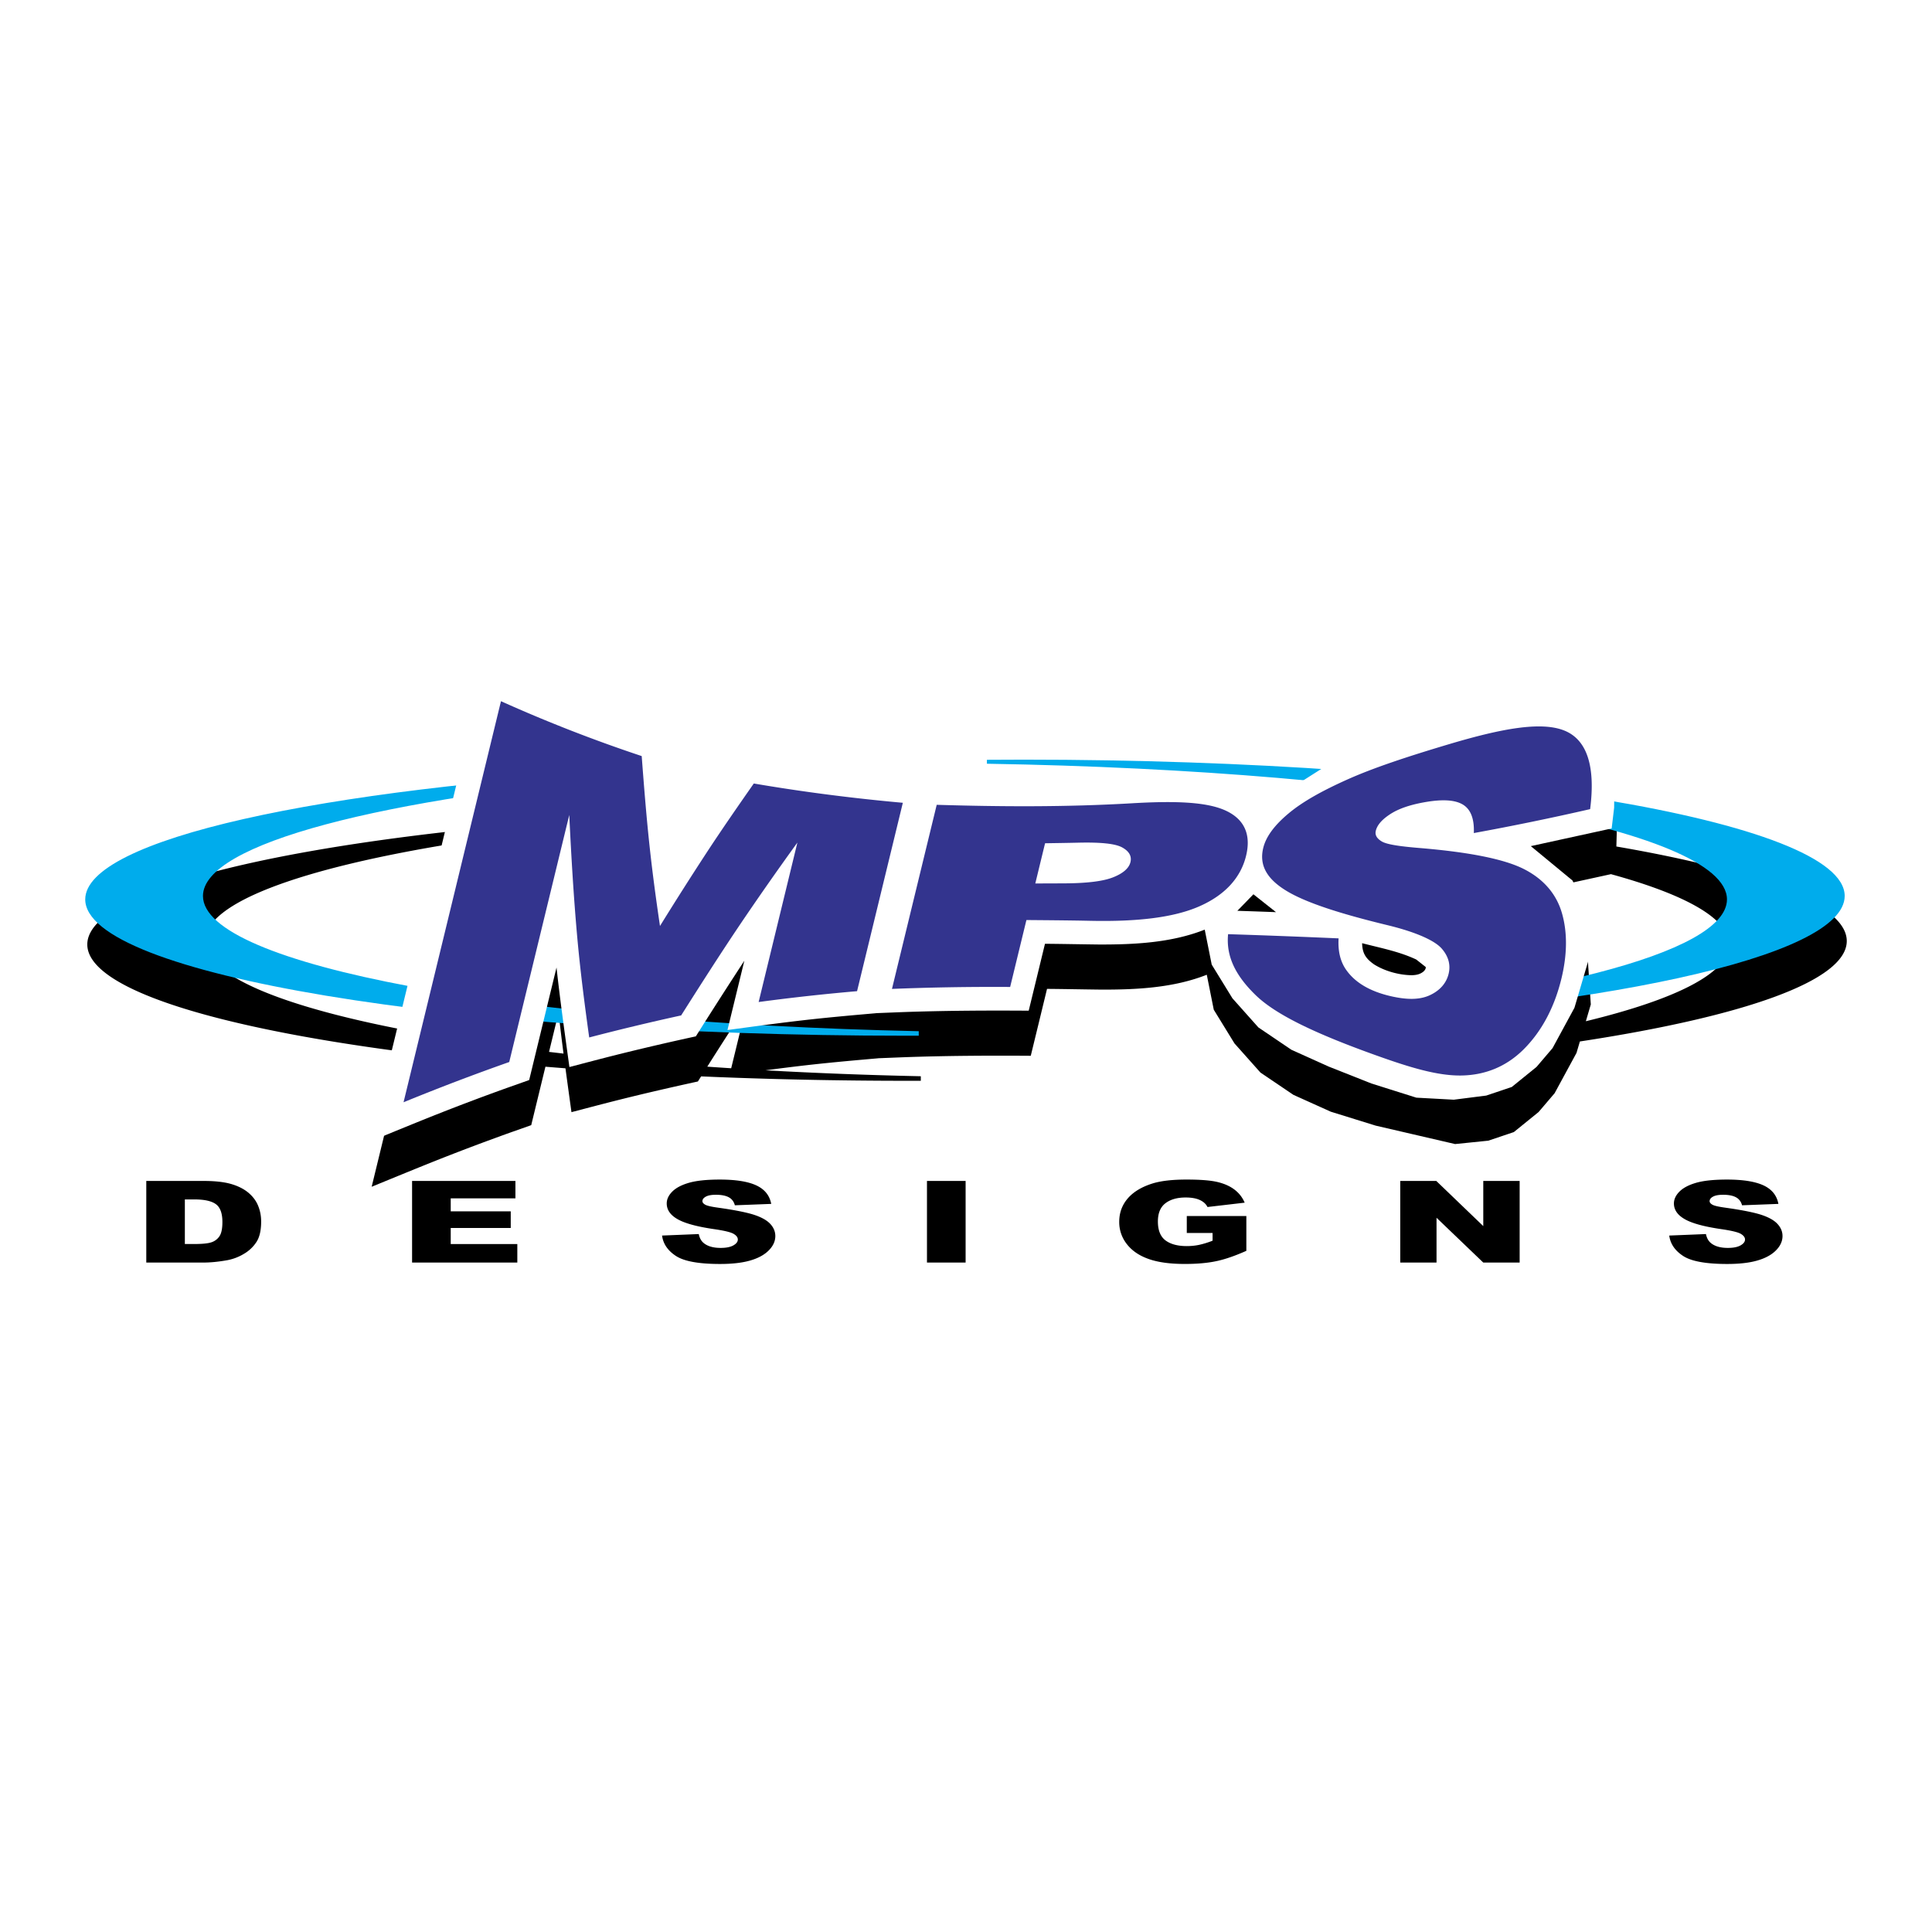
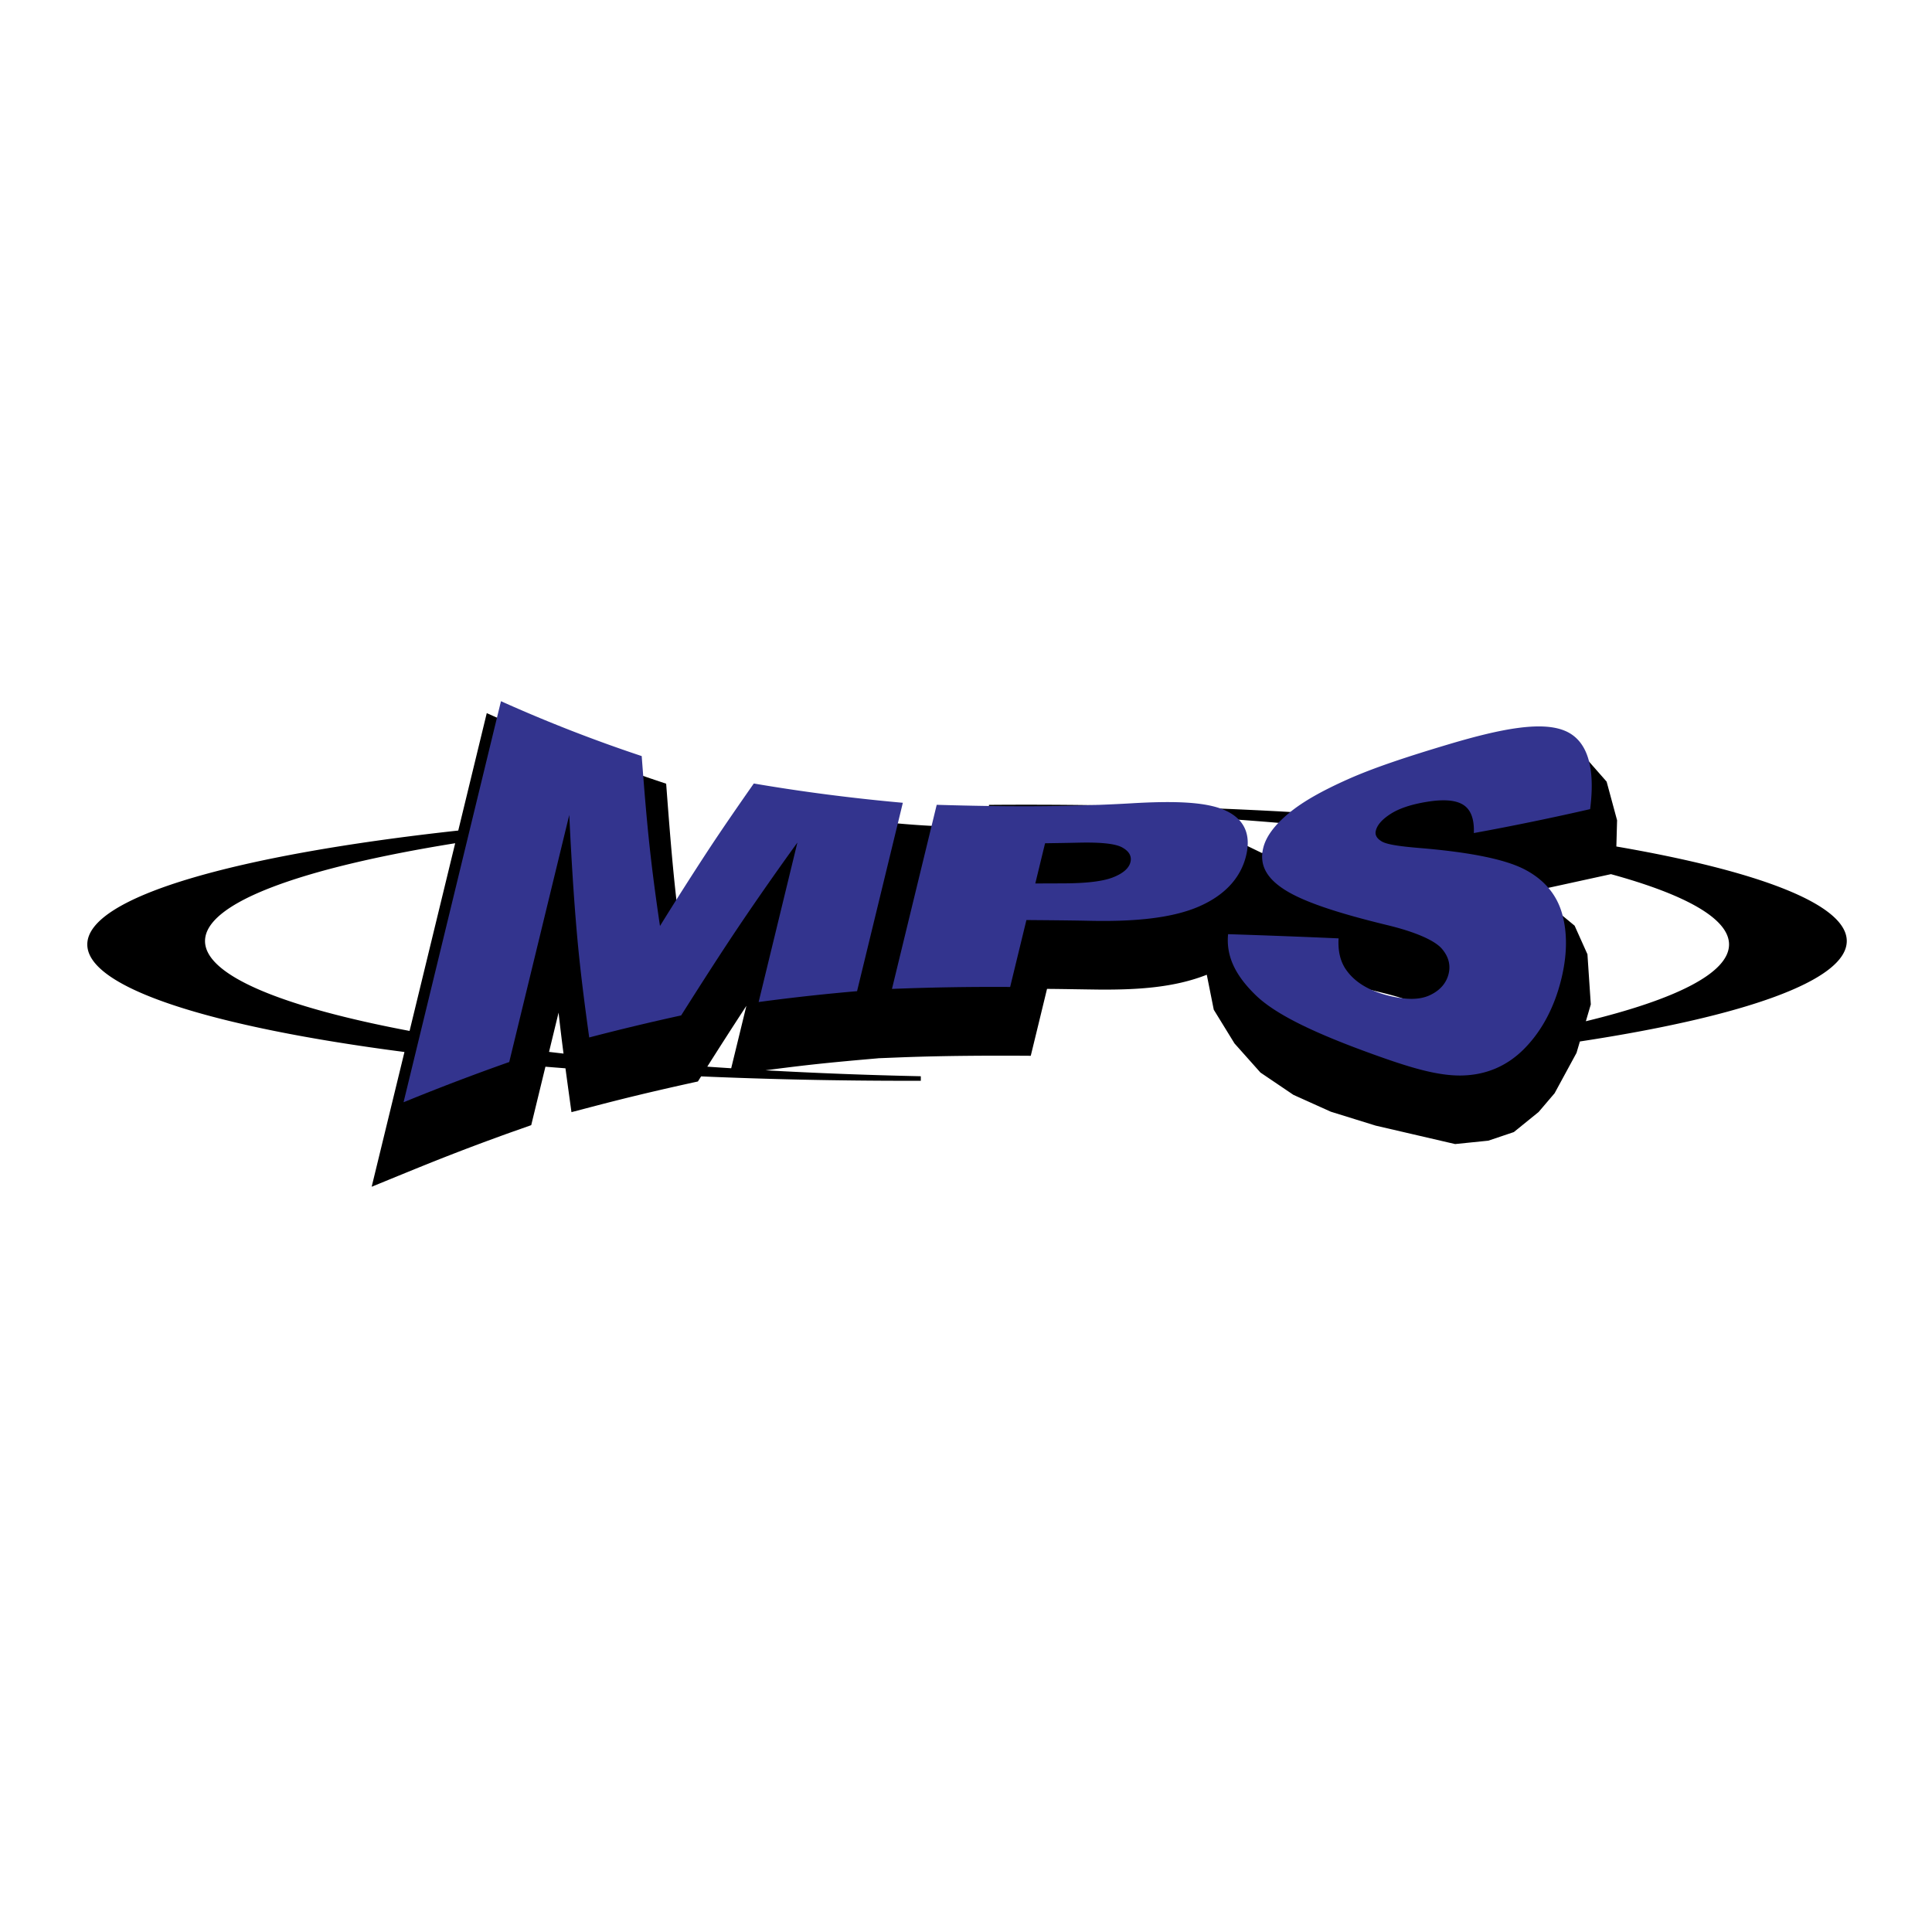
<svg xmlns="http://www.w3.org/2000/svg" width="2500" height="2500" viewBox="0 0 192.756 192.756">
  <g fill-rule="evenodd" clip-rule="evenodd">
-     <path fill="#fff" d="M0 0h192.756v192.756H0V0z" />
+     <path fill="#fff" d="M0 0h192.756v192.756H0z" />
    <path d="M91.871 107.828l-1.262.002c-7.132 0-14.055-.152-20.658-.439l-.322.508c-2.598.569-5.188 1.16-7.767 1.806-1.62.405-3.233.833-4.847 1.255-.201-1.458-.403-2.916-.599-4.375-.671-.052-1.338-.104-1.999-.159L53 112.257l-2.179.77c-2.292.823-4.573 1.68-6.841 2.574-2.307.913-4.602 1.863-6.899 2.802 1.091-4.481 2.182-8.963 3.271-13.445C21.118 102.463 8.71 98.579 8.71 94.229c0-4.742 14.747-8.93 37.01-11.365l2.844-11.715c3.278 1.461 6.539 2.903 9.885 4.201 2.65 1.02 5.32 1.941 8.014 2.841.302 3.985.6 7.969 1.062 11.938 2.194-3.4 4.494-6.717 6.808-10.038 3.686.624 7.362 1.19 11.076 1.625 2.969.344 5.934.65 8.924.736 5.818.164 11.63.181 17.447-.101l5.396-.187 4.891 1.084 3.846 1.863 4.361-2.774c-9.539-.882-20.234-1.458-31.604-1.644v-.392c1.223-.009 2.449-.015 3.684-.015 10.461 0 20.473.33 29.684.928l1.941-1.235 10.689-3.66 10.014-1.67c.354.033 2.895.585 3.246.644l2.365 2.692 1.043 3.854-.072 2.617c14.221 2.448 22.988 5.775 22.988 9.432 0 3.959-10.279 7.532-26.627 10.021l-.336 1.139-2.186 4.026-1.598 1.874-2.469 2.001-2.547.857-3.312.338-7.926-1.839-4.479-1.39-3.727-1.68-3.291-2.226-2.588-2.905-2.068-3.363-.697-3.49c-3.309 1.312-7.045 1.496-10.564 1.483-1.793-.02-3.584-.058-5.375-.073-.539 2.226-1.08 4.451-1.623 6.676-4.275-.029-8.541-.007-12.813.15l-2.42.096-.002.005c-2.179.189-4.355.384-6.529.621-1.572.173-3.137.37-4.703.576 4.973.277 10.154.479 15.497.593v.45h.002zM45.414 84.129c-15.376 2.475-24.958 5.937-24.958 9.759 0 3.431 7.715 6.571 20.408 8.968l4.55-18.727zm9.363 20.819c.478.057.96.113 1.446.169a208.065 208.065 0 0 1-.494-4.088l-.952 3.919zm15.789 1.473c.788.056 1.584.108 2.385.16.506-2.075 1.012-4.15 1.516-6.228a456.085 456.085 0 0 0-3.901 6.068zm90.159-19.206l-7.789 1.703 4.164 3.438 1.279 2.85.336 5.004-.494 1.679c9.006-2.184 14.285-4.823 14.285-7.66 0-2.563-4.309-4.964-11.781-7.014zm-35.465 6.506l-1.6 1.647c1.283.042 2.568.086 3.854.134l-2.254-1.781zm17.189 7.251l-.943-.743c-1.703-.806-3.59-1.158-5.4-1.631.021 1.006.359 1.532 1.195 2.117 1.07.676 2.525 1.076 3.795 1.078.43-.018.771-.083 1.117-.354.119-.102.275-.293.236-.467z" />
-     <path d="M91.664 103.331c-.42.001-.84.003-1.262.003-45.107 0-81.898-6.11-81.898-13.602 0-5.987 23.499-11.092 55.96-12.9v.49c-26.232 2.271-44.214 6.832-44.214 12.07 0 6.901 31.226 12.632 71.414 13.491v.448zm33.998-.911c33.709-1.686 58.383-6.894 58.383-13.028 0-7.491-36.789-13.602-81.896-13.602-1.236 0-2.463.005-3.686.015v.392c41.35.677 73.836 6.497 73.836 13.536 0 5.396-19.094 10.077-46.637 12.271v.416z" fill="#00acec" />
-     <path d="M50.615 108.529c-2.292.822-4.573 1.68-6.84 2.574-2.307.913-4.602 1.863-6.9 2.802 3.833-15.749 7.661-31.501 11.483-47.253 3.278 1.461 6.539 2.903 9.885 4.2 2.65 1.02 5.32 1.941 8.014 2.841.303 3.984.601 7.969 1.062 11.938 2.194-3.399 4.493-6.717 6.807-10.038 3.685.624 7.362 1.19 11.076 1.625 2.969.345 5.934.65 8.924.737 5.819.163 11.63.181 17.446-.102l5.396-.187 4.893 1.084 3.844 1.863 8.068-5.133 10.688-3.66 5.932-1.112 4.082-.558c.354.033 2.895.584 3.246.644l1.229 1.24 1.139 1.452.846 2.935.125 2.487-.018 1.681-.246 2.067-8.066 1.763 4.164 3.437 1.279 2.85.336 5.004-1.426 4.837-2.186 4.027-1.598 1.874-2.469 2.001-2.547.857-3.238.412-3.734-.203-4.486-1.415-4.258-1.685-3.727-1.681-3.289-2.226-2.59-2.904-2.068-3.363-.697-3.491c-3.309 1.313-7.045 1.496-10.564 1.484-1.791-.02-3.584-.058-5.375-.073-.539 2.226-1.08 4.451-1.623 6.676-4.275-.029-8.54-.007-12.812.15l-2.42.096-.001.005c-2.179.189-4.355.384-6.529.621-2.773.305-5.529.684-8.294 1.059.562-2.305 1.125-4.608 1.684-6.915a538.882 538.882 0 0 0-4.838 7.545 264.053 264.053 0 0 0-7.767 1.806c-1.619.405-3.233.833-4.847 1.255-.455-3.307-.921-6.611-1.286-9.93-.911 3.742-1.818 7.485-2.728 11.227l-2.181.773zm74.438-19.305l-1.6 1.647c1.283.042 2.568.086 3.854.135l-2.254-1.782zm17.189 7.252l-.941-.743c-1.705-.806-3.592-1.158-5.402-1.631.021 1.005.359 1.532 1.195 2.117 1.07.676 2.525 1.075 3.795 1.078.43-.018.771-.084 1.117-.354.119-.102.275-.293.236-.467z" fill="#fff" />
    <path d="M49.982 69.959a148.795 148.795 0 0 0 14.041 5.475c.234 3.105.475 6.114.784 8.977.299 2.77.661 5.417 1.039 7.976a351.817 351.817 0 0 1 4.759-7.48c1.526-2.321 3.085-4.565 4.602-6.737 4.901.838 9.863 1.474 14.869 1.924l-2.283 9.396-2.284 9.4a207.72 207.72 0 0 0-9.82 1.082l1.933-7.954 1.933-7.954a308.57 308.57 0 0 0-5.681 8.116c-1.961 2.912-3.916 5.971-5.916 9.129a235.132 235.132 0 0 0-9.173 2.199c-.447-3.23-.894-6.629-1.213-10.225-.334-3.767-.576-7.773-.776-11.973l-2.995 12.324-2.994 12.324a225.112 225.112 0 0 0-10.545 4.016l4.861-20.008c1.617-6.664 3.239-13.338 4.859-20.007zm43.474 10.337c6.429.194 12.9.231 19.466-.152 4.297-.252 7.445-.145 9.336.716 1.898.864 2.58 2.402 2.064 4.52-.529 2.181-2.092 3.917-4.668 5.047-2.562 1.124-6.188 1.541-10.873 1.442-2.127-.045-4.252-.059-6.375-.077l-.812 3.339-.811 3.339c-3.912-.026-7.845.036-11.791.194l2.231-9.184 2.233-9.184zm9.837 7.846c.953 0 1.908-.005 2.861-.009 2.258-.009 3.889-.203 4.902-.604 1.006-.397 1.582-.911 1.729-1.514.145-.595-.131-1.086-.828-1.469-.697-.382-2.152-.523-4.35-.473-1.123.026-2.23.041-3.34.059-.326 1.338-.65 2.671-.974 4.01zm19.234 5.06c3.68.117 7.355.257 11.025.419-.078 1.28.182 2.294.715 3.082.887 1.308 2.396 2.207 4.51 2.69 1.588.363 2.869.371 3.885-.104 1.018-.476 1.643-1.212 1.867-2.132.211-.869.004-1.72-.682-2.51-.668-.77-2.443-1.622-5.418-2.343-4.834-1.172-8.211-2.273-10.125-3.452-1.898-1.169-2.691-2.519-2.271-4.25.277-1.135 1.113-2.26 2.523-3.442 1.422-1.192 3.395-2.283 5.922-3.412 2.547-1.138 5.928-2.262 10.156-3.52 5.234-1.555 9.086-2.251 11.389-1.36 2.334.903 3.17 3.605 2.625 7.859a265.775 265.775 0 0 1-11.604 2.388c.059-1.438-.318-2.41-1.15-2.875-.826-.463-2.107-.503-3.836-.189-1.422.258-2.537.642-3.355 1.177-.812.529-1.297 1.072-1.438 1.658-.105.428.105.77.59 1.063.488.297 1.742.49 3.77.657 5.006.414 8.51 1.118 10.461 2.123 1.977 1.018 3.221 2.524 3.756 4.398.553 1.934.518 4.136-.061 6.52-.68 2.794-1.922 5.192-3.727 7.008-1.734 1.745-3.855 2.615-6.271 2.649-2.414.033-5.211-.832-8.615-2.055-5.891-2.116-9.877-3.998-11.906-5.979-1.985-1.933-2.95-3.846-2.735-6.068z" fill="#33348e" />
-     <path d="M166.541 123.271l3.662-.149c.078.389.24.685.484.889.395.33.963.493 1.699.493.549 0 .973-.083 1.27-.252s.445-.364.445-.586c0-.21-.141-.399-.424-.566-.285-.167-.939-.324-1.973-.473-1.688-.248-2.891-.576-3.609-.987-.725-.411-1.088-.935-1.088-1.571 0-.42.186-.815.557-1.188.371-.371.928-.663 1.674-.878.744-.212 1.766-.318 3.062-.318 1.592 0 2.807.193 3.643.58.834.387 1.33 1.003 1.488 1.847l-3.627.139c-.096-.366-.299-.634-.609-.8-.307-.165-.732-.249-1.275-.249-.449 0-.785.061-1.012.186-.227.123-.34.275-.34.454 0 .128.094.244.279.349.182.107.611.206 1.293.299 1.682.237 2.885.479 3.613.721.729.243 1.258.542 1.588.902.332.358.5.761.5 1.206 0 .521-.223 1.003-.664 1.442-.441.442-1.059.775-1.854 1.003-.791.228-1.791.342-2.998.342-2.117 0-3.584-.266-4.398-.8-.818-.535-1.279-1.211-1.386-2.035zm-26.838-5.448h3.596l4.688 4.505v-4.505h3.629v8.143h-3.629l-4.664-4.471v4.471h-3.619v-8.143h-.001zm-21.297 5.193v-1.692h5.943v3.471c-1.137.507-2.143.854-3.018 1.035-.877.185-1.914.275-3.115.275-1.479 0-2.682-.165-3.613-.495-.934-.328-1.656-.819-2.166-1.471a3.521 3.521 0 0 1-.771-2.243c0-.89.281-1.663.842-2.32.562-.656 1.383-1.155 2.465-1.496.844-.264 1.98-.395 3.406-.395 1.375 0 2.404.081 3.09.245.68.163 1.246.415 1.697.758.451.342.789.775 1.016 1.303l-3.711.433c-.154-.308-.416-.543-.781-.706-.361-.163-.828-.244-1.395-.244-.844 0-1.516.191-2.018.574-.502.385-.754.99-.754 1.82 0 .881.256 1.511.762 1.889.506.377 1.213.566 2.121.566.428 0 .84-.042 1.229-.123a8.778 8.778 0 0 0 1.344-.415v-.769h-2.573zm-25.922-5.193h3.856v8.143h-3.856v-8.143zm-26.43 5.448l3.662-.149c.078.389.241.685.484.889.395.33.963.493 1.699.493.548 0 .972-.083 1.27-.252.296-.169.444-.364.444-.586 0-.21-.139-.399-.424-.566-.284-.167-.939-.324-1.972-.473-1.688-.248-2.891-.576-3.61-.987-.725-.411-1.087-.935-1.087-1.571 0-.42.186-.815.557-1.188.371-.371.928-.663 1.673-.878.746-.212 1.767-.318 3.062-.318 1.592 0 2.807.193 3.642.58.835.387 1.331 1.003 1.491 1.847l-3.628.139c-.096-.366-.299-.634-.608-.8-.308-.165-.734-.249-1.276-.249-.45 0-.786.061-1.012.186-.227.123-.34.275-.34.454 0 .128.093.244.278.349.183.107.612.206 1.294.299 1.682.237 2.885.479 3.613.721.728.243 1.258.542 1.589.902.331.358.499.761.499 1.206 0 .521-.223 1.003-.664 1.442-.441.442-1.058.775-1.853 1.003-.792.228-1.792.342-2.999.342-2.117 0-3.584-.266-4.399-.8-.816-.535-1.278-1.211-1.385-2.035zm-24.942-5.448h10.312v1.738h-6.455v1.295h5.988v1.661h-5.988v1.604h6.644v1.845h-10.5v-8.143h-.001zm-22.669 1.845v4.447h.942c.806 0 1.377-.057 1.717-.174a1.53 1.53 0 0 0 .8-.611c.191-.289.287-.762.287-1.414 0-.862-.215-1.452-.644-1.771-.432-.318-1.146-.478-2.143-.478h-.959v.001zm-3.848-1.845h5.718c1.125 0 2.036.101 2.732.3.693.201 1.268.486 1.72.86.452.375.78.81.985 1.307.204.496.305 1.021.305 1.577 0 .87-.15 1.545-.455 2.024a3.699 3.699 0 0 1-1.262 1.204 4.972 4.972 0 0 1-1.731.648c-.844.147-1.609.222-2.294.222h-5.718v-8.142z" />
  </g>
</svg>